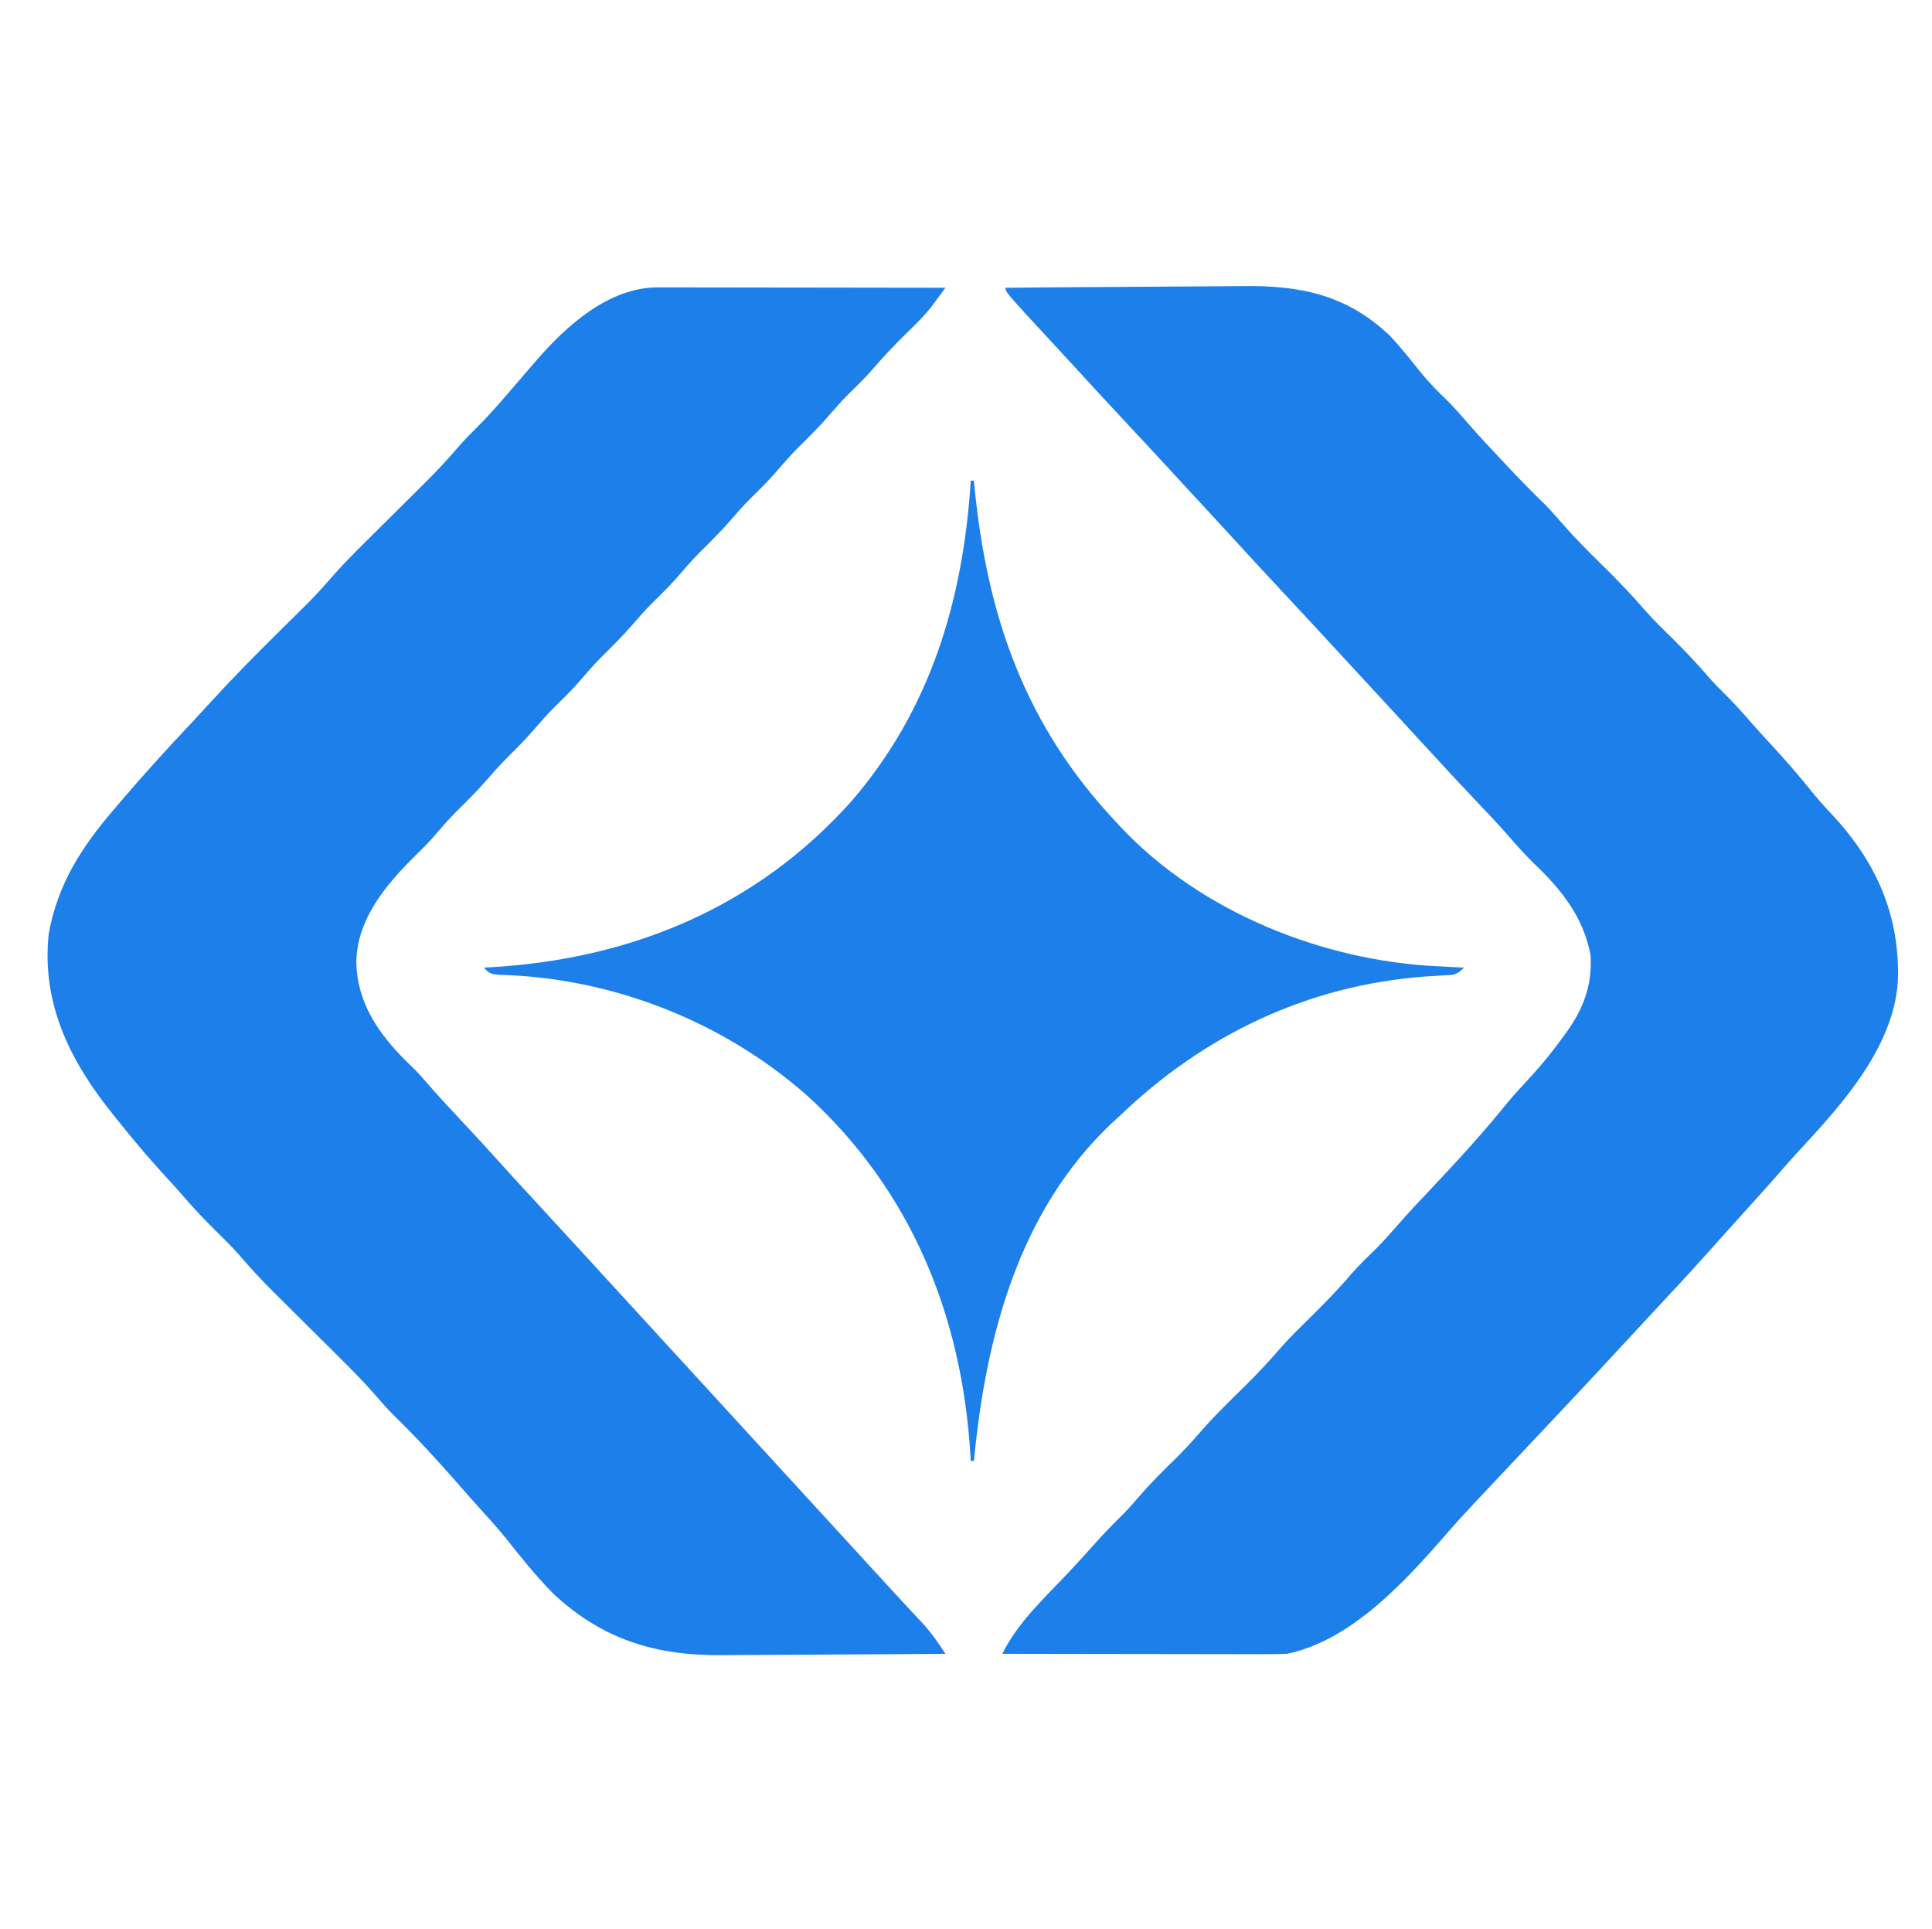
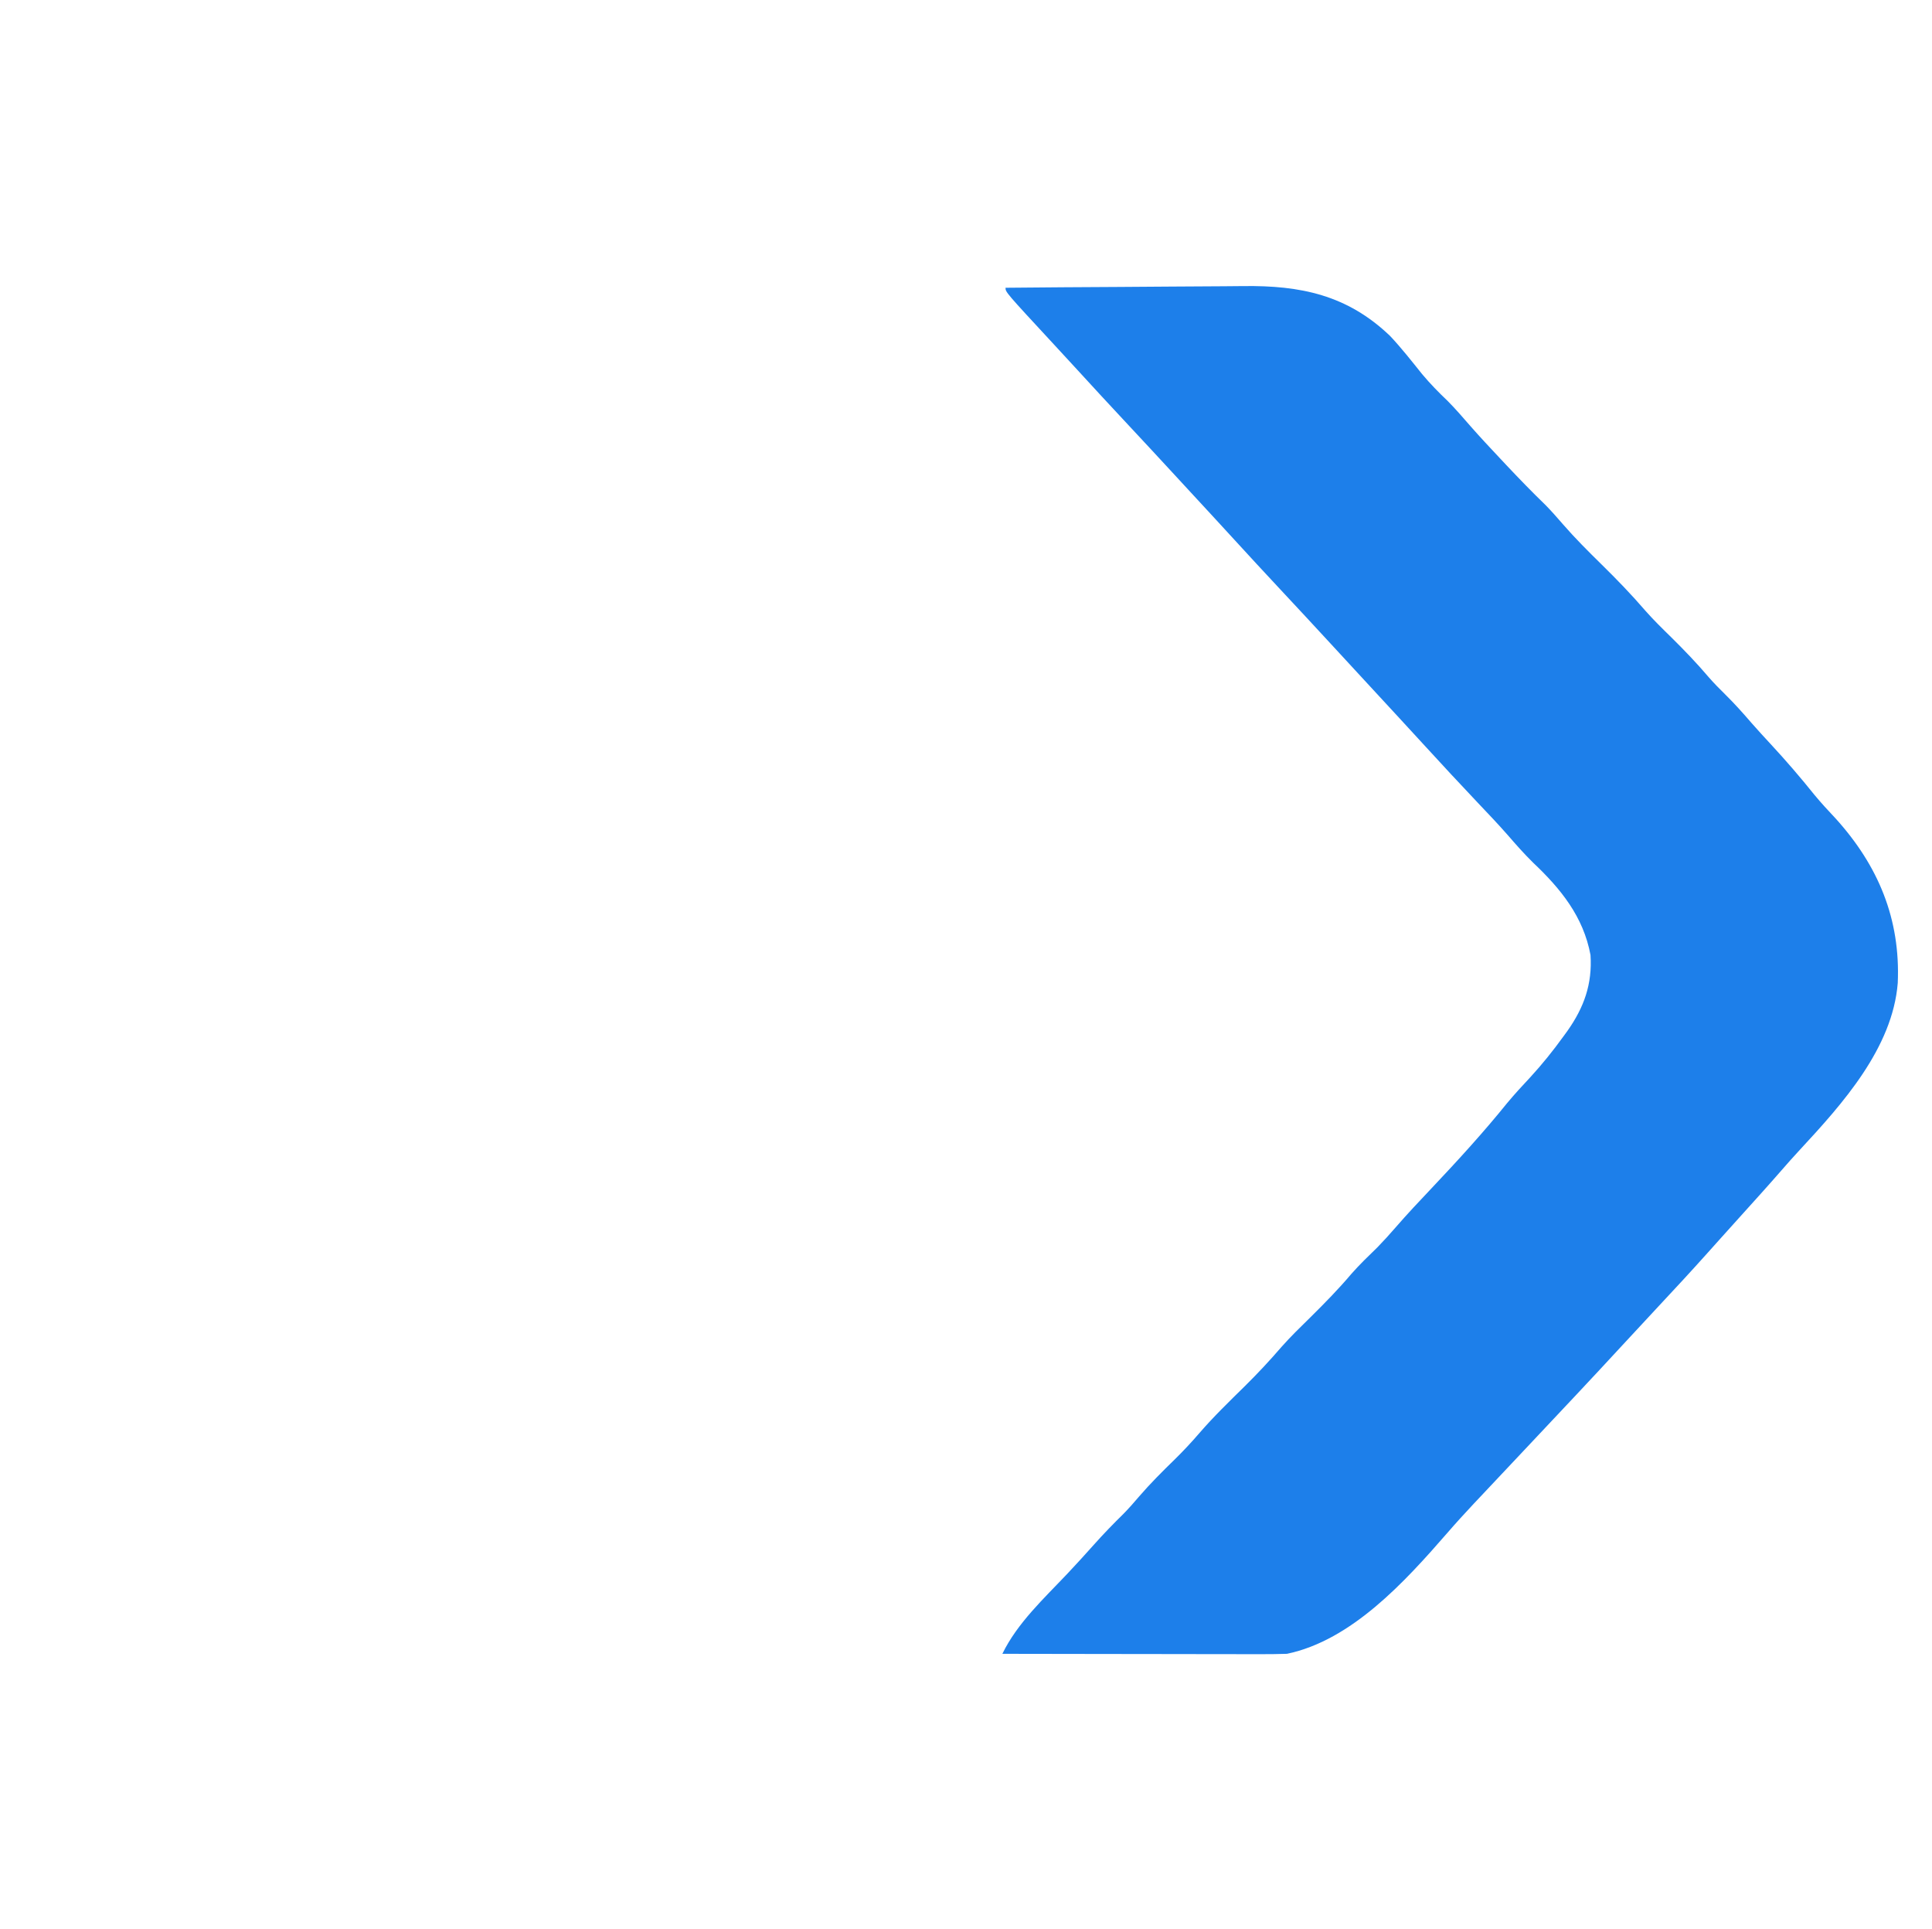
<svg xmlns="http://www.w3.org/2000/svg" version="1.1" width="611" height="610">
-   <path d="M0 0 C1.207 -0.002 1.207 -0.002 2.439 -0.004 C3.75 0.001 3.75 0.001 5.087 0.007 C6.478 0.007 6.478 0.007 7.897 0.006 C10.959 0.007 14.022 0.015 17.084 0.023 C19.208 0.024 21.333 0.026 23.457 0.027 C29.046 0.031 34.636 0.041 40.225 0.052 C45.93 0.062 51.634 0.066 57.338 0.071 C68.53 0.082 79.721 0.099 90.912 0.12 C89.977 1.39 89.038 2.658 88.098 3.925 C87.575 4.631 87.053 5.337 86.514 6.065 C84.227 8.999 81.656 11.551 78.975 14.12 C74.978 18.029 71.179 22.001 67.553 26.261 C65.124 29.014 62.492 31.549 59.877 34.124 C57.99 36.041 56.226 38.016 54.475 40.058 C51.201 43.868 47.679 47.371 44.104 50.898 C41.491 53.547 39.079 56.332 36.659 59.155 C34.186 61.937 31.528 64.514 28.877 67.124 C26.99 69.041 25.226 71.016 23.475 73.058 C20.201 76.868 16.679 80.371 13.104 83.898 C10.491 86.547 8.079 89.332 5.659 92.155 C3.186 94.937 0.528 97.514 -2.123 100.124 C-4.01 102.041 -5.774 104.016 -7.525 106.058 C-10.799 109.868 -14.321 113.371 -17.896 116.898 C-20.509 119.547 -22.921 122.332 -25.341 125.155 C-27.812 127.936 -30.469 130.511 -33.119 133.12 C-35.027 135.059 -36.815 137.057 -38.588 139.12 C-40.984 141.909 -43.467 144.54 -46.088 147.12 C-48.687 149.68 -51.15 152.288 -53.525 155.058 C-56.799 158.868 -60.321 162.371 -63.896 165.898 C-66.511 168.549 -68.925 171.336 -71.345 174.163 C-73.16 176.202 -75.067 178.095 -77.025 179.995 C-86.195 189.094 -95.096 199.741 -95.4 213.183 C-95.243 226.048 -88.496 235.917 -79.525 244.808 C-78.948 245.358 -78.37 245.909 -77.775 246.476 C-76.087 248.121 -74.558 249.831 -73.025 251.62 C-69.526 255.68 -65.877 259.587 -62.213 263.495 C-57.537 268.484 -52.91 273.507 -48.353 278.605 C-45.158 282.153 -41.914 285.656 -38.671 289.162 C-33.914 294.305 -29.178 299.469 -24.446 304.636 C-22.161 307.132 -19.874 309.626 -17.588 312.12 C-16.671 313.12 -15.754 314.12 -14.838 315.12 C-14.384 315.615 -13.93 316.11 -13.463 316.62 C27.1 360.87 27.1 360.87 67.662 405.12 C68.117 405.616 68.571 406.111 69.039 406.622 C69.951 407.616 70.862 408.611 71.772 409.607 C74.139 412.194 76.515 414.77 78.909 417.331 C79.401 417.861 79.893 418.391 80.401 418.937 C81.765 420.404 83.134 421.868 84.502 423.331 C86.918 426.127 88.891 429.032 90.912 432.12 C79.663 432.213 68.414 432.284 57.165 432.328 C51.94 432.348 46.715 432.376 41.491 432.422 C36.44 432.466 31.389 432.489 26.338 432.5 C24.42 432.507 22.502 432.521 20.584 432.543 C-0.4 432.771 -17.332 427.808 -33.088 413.12 C-38.489 407.622 -43.285 401.675 -48.052 395.628 C-50.892 392.13 -53.909 388.809 -56.943 385.48 C-58.812 383.424 -60.645 381.345 -62.463 379.245 C-69.317 371.391 -76.332 363.703 -83.822 356.448 C-85.713 354.505 -87.473 352.527 -89.237 350.471 C-92.972 346.19 -96.922 342.174 -100.963 338.183 C-101.691 337.458 -102.419 336.734 -103.169 335.988 C-105.473 333.696 -107.78 331.408 -110.088 329.12 C-113.132 326.102 -116.173 323.081 -119.213 320.058 C-120.241 319.042 -120.241 319.042 -121.29 318.005 C-125.218 314.097 -128.951 310.084 -132.555 305.875 C-134.782 303.325 -137.165 300.986 -139.588 298.62 C-143.316 294.942 -146.886 291.187 -150.287 287.202 C-152.461 284.689 -154.711 282.252 -156.963 279.808 C-161.882 274.405 -166.54 268.838 -171.088 263.12 C-171.506 262.602 -171.924 262.083 -172.355 261.549 C-185.849 244.783 -195.012 226.632 -192.689 204.48 C-189.876 188.772 -182.34 177.081 -172.088 165.12 C-171.609 164.557 -171.13 163.993 -170.637 163.413 C-163.044 154.476 -155.18 145.83 -147.129 137.306 C-145.069 135.1 -143.034 132.873 -141 130.645 C-134.136 123.146 -127.006 115.951 -119.775 108.808 C-117.526 106.586 -115.28 104.36 -113.037 102.132 C-112.542 101.645 -112.047 101.159 -111.537 100.657 C-108.797 97.936 -106.205 95.136 -103.681 92.213 C-100.174 88.166 -96.46 84.381 -92.65 80.62 C-91.966 79.94 -91.283 79.26 -90.578 78.56 C-87.69 75.688 -84.796 72.822 -81.903 69.956 C-79.775 67.846 -77.65 65.733 -75.525 63.62 C-74.883 62.987 -74.241 62.353 -73.58 61.7 C-69.779 57.92 -66.182 54.024 -62.699 49.948 C-61.063 48.093 -59.354 46.352 -57.588 44.62 C-53.876 40.958 -50.483 37.076 -47.088 33.12 C-45.462 31.23 -43.834 29.34 -42.205 27.452 C-41.066 26.132 -39.929 24.811 -38.794 23.487 C-29.171 12.33 -15.733 -0.021 0 0 Z " fill="#1D7FEA" transform="translate(208.088,90.88)" />
  <path d="M0 0 C12.031 -0.116 24.063 -0.205 36.095 -0.259 C41.683 -0.285 47.27 -0.32 52.858 -0.377 C58.259 -0.432 63.66 -0.461 69.061 -0.474 C71.113 -0.484 73.165 -0.501 75.217 -0.529 C93.225 -0.757 108.054 2.239 121.625 15.25 C125.223 19.072 128.45 23.21 131.738 27.297 C134.289 30.346 137.001 33.121 139.883 35.855 C142.417 38.423 144.753 41.134 147.118 43.857 C150.13 47.286 153.248 50.613 156.375 53.938 C157.357 54.985 157.357 54.985 158.359 56.053 C162.447 60.395 166.587 64.667 170.875 68.812 C172.738 70.73 174.476 72.693 176.219 74.719 C180.107 79.195 184.272 83.347 188.5 87.5 C193.31 92.223 197.937 97.001 202.334 102.111 C204.922 105.045 207.703 107.767 210.5 110.5 C214.666 114.613 218.669 118.777 222.461 123.242 C224.069 125.079 225.758 126.789 227.5 128.5 C230.492 131.446 233.253 134.53 235.992 137.711 C237.944 139.936 239.942 142.112 241.955 144.281 C246.785 149.489 251.374 154.818 255.82 160.363 C257.957 162.947 260.2 165.374 262.5 167.812 C276.019 182.749 283.052 199.621 282.17 219.862 C280.529 240.454 264.633 258.136 251.27 272.551 C249.286 274.691 247.35 276.859 245.438 279.062 C241.351 283.762 237.173 288.377 233 293 C231.5 294.666 230 296.333 228.5 298 C227.751 298.831 227.002 299.663 226.23 300.52 C224.793 302.118 223.358 303.72 221.926 305.324 C216.813 311.042 211.603 316.663 206.362 322.263 C202.579 326.306 198.812 330.363 195.062 334.438 C185.455 344.867 175.719 355.176 166 365.5 C164.003 367.622 162.005 369.744 160.008 371.867 C158.656 373.304 157.302 374.74 155.949 376.176 C153.944 378.304 151.94 380.433 149.938 382.562 C149.343 383.193 148.748 383.823 148.135 384.473 C145.207 387.588 142.34 390.74 139.543 393.973 C126.428 409.044 109.479 427.741 89 432 C86.086 432.09 83.197 432.126 80.284 432.114 C79.406 432.114 78.527 432.114 77.622 432.114 C74.722 432.113 71.822 432.105 68.922 432.098 C66.91 432.096 64.898 432.094 62.886 432.093 C57.592 432.09 52.298 432.08 47.005 432.069 C41.602 432.058 36.2 432.054 30.797 432.049 C20.198 432.038 9.599 432.021 -1 432 C3.745 422.232 12.212 414.444 19.594 406.625 C22.424 403.626 25.195 400.58 27.938 397.5 C30.966 394.108 34.096 390.876 37.34 387.691 C39.04 385.959 40.613 384.16 42.188 382.312 C45.742 378.181 49.573 374.366 53.473 370.564 C56.226 367.859 58.826 365.083 61.344 362.156 C65.85 356.946 70.772 352.179 75.684 347.355 C79.728 343.355 83.562 339.263 87.271 334.951 C90.196 331.649 93.352 328.587 96.5 325.5 C100.976 321.072 105.335 316.634 109.398 311.82 C111.98 308.887 114.79 306.189 117.594 303.469 C119.571 301.44 121.434 299.38 123.289 297.242 C127.036 292.924 130.939 288.77 134.875 284.625 C143.118 275.897 151.145 267.122 158.688 257.773 C161.015 254.982 163.451 252.337 165.938 249.688 C169.73 245.557 173.161 241.292 176.438 236.75 C176.851 236.184 177.264 235.617 177.689 235.034 C182.96 227.566 185.603 220.195 185 211 C182.738 198.861 175.6 190.08 166.844 181.801 C164.016 179.016 161.44 176.109 158.848 173.108 C155.743 169.566 152.492 166.166 149.25 162.75 C143.663 156.839 138.12 150.894 132.637 144.887 C129.789 141.769 126.928 138.664 124.062 135.562 C123.314 134.752 123.314 134.752 122.55 133.925 C121.539 132.83 120.527 131.736 119.516 130.641 C117.51 128.469 115.504 126.296 113.498 124.123 C112.498 123.039 111.497 121.955 110.496 120.871 C108.019 118.189 105.544 115.505 103.07 112.82 C97.713 107.007 92.336 101.212 86.938 95.438 C81.829 89.973 76.755 84.478 71.707 78.957 C67.325 74.166 62.914 69.401 58.507 64.632 C57.026 63.028 55.546 61.422 54.066 59.816 C48.71 54.004 43.335 48.211 37.938 42.438 C32.834 36.978 27.764 31.489 22.723 25.973 C20.282 23.303 17.826 20.648 15.369 17.994 C0 1.39 0 1.39 0 0 Z " fill="#1D7FEA" transform="translate(318,91)" />
-   <path d="M0 0 C0.33 0 0.66 0 1 0 C1.097 1.016 1.097 1.016 1.196 2.053 C5.236 43.186 17.313 77.579 46 108 C46.621 108.674 47.243 109.348 47.883 110.043 C73.18 136.557 111.247 151.784 147.438 153.562 C148.678 153.627 148.678 153.627 149.943 153.693 C151.962 153.798 153.981 153.9 156 154 C153.578 156.422 152.841 156.288 149.512 156.457 C148.588 156.515 147.665 156.572 146.714 156.632 C145.715 156.691 144.716 156.751 143.688 156.812 C106.509 159.593 73.694 175.284 47 201 C46.306 201.63 45.613 202.261 44.898 202.91 C15.117 230.792 4.731 270.915 1 310 C0.67 310 0.34 310 0 310 C-0.034 309.388 -0.069 308.776 -0.104 308.146 C-2.748 264.115 -18.837 224.41 -51.829 194.381 C-78.601 170.857 -113.47 157.211 -149.043 156.273 C-152 156 -152 156 -154 154 C-153.353 153.966 -152.705 153.931 -152.038 153.896 C-107.54 151.365 -67.864 135.056 -37.745 101.398 C-12.691 72.405 -2.355 37.595 0 0 Z " fill="#1D7FEA" transform="translate(307,152)" />
</svg>